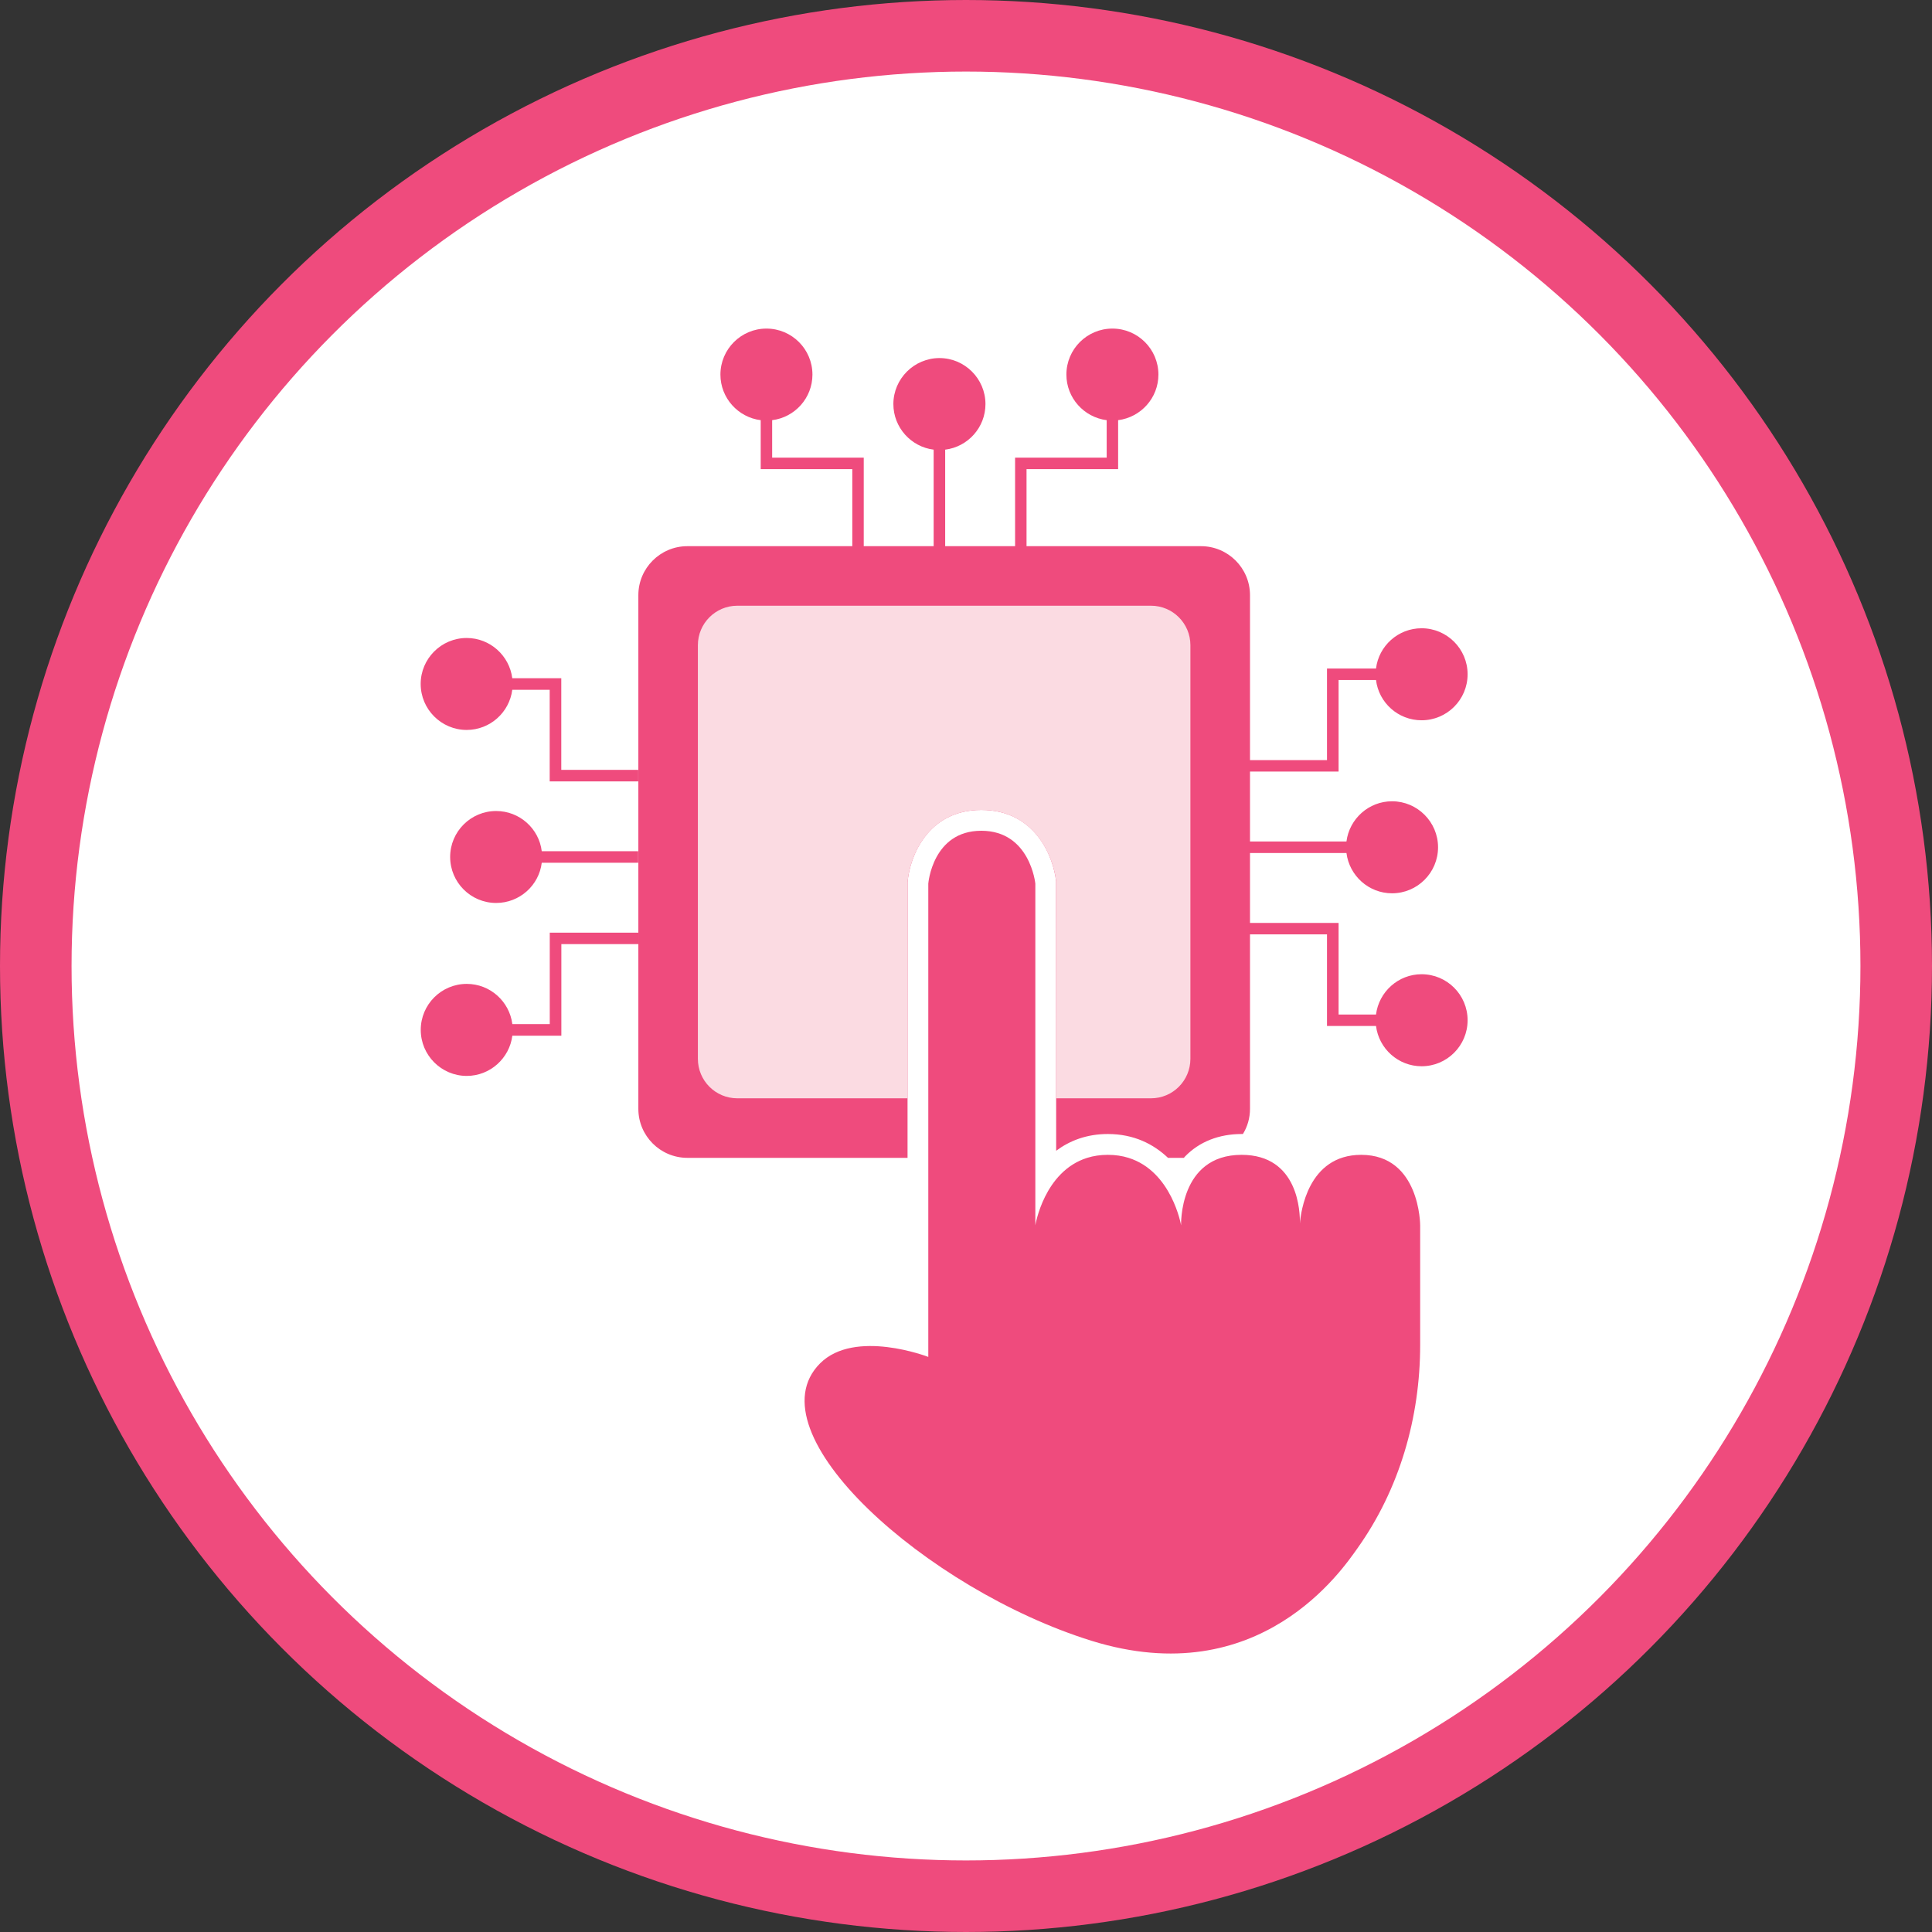
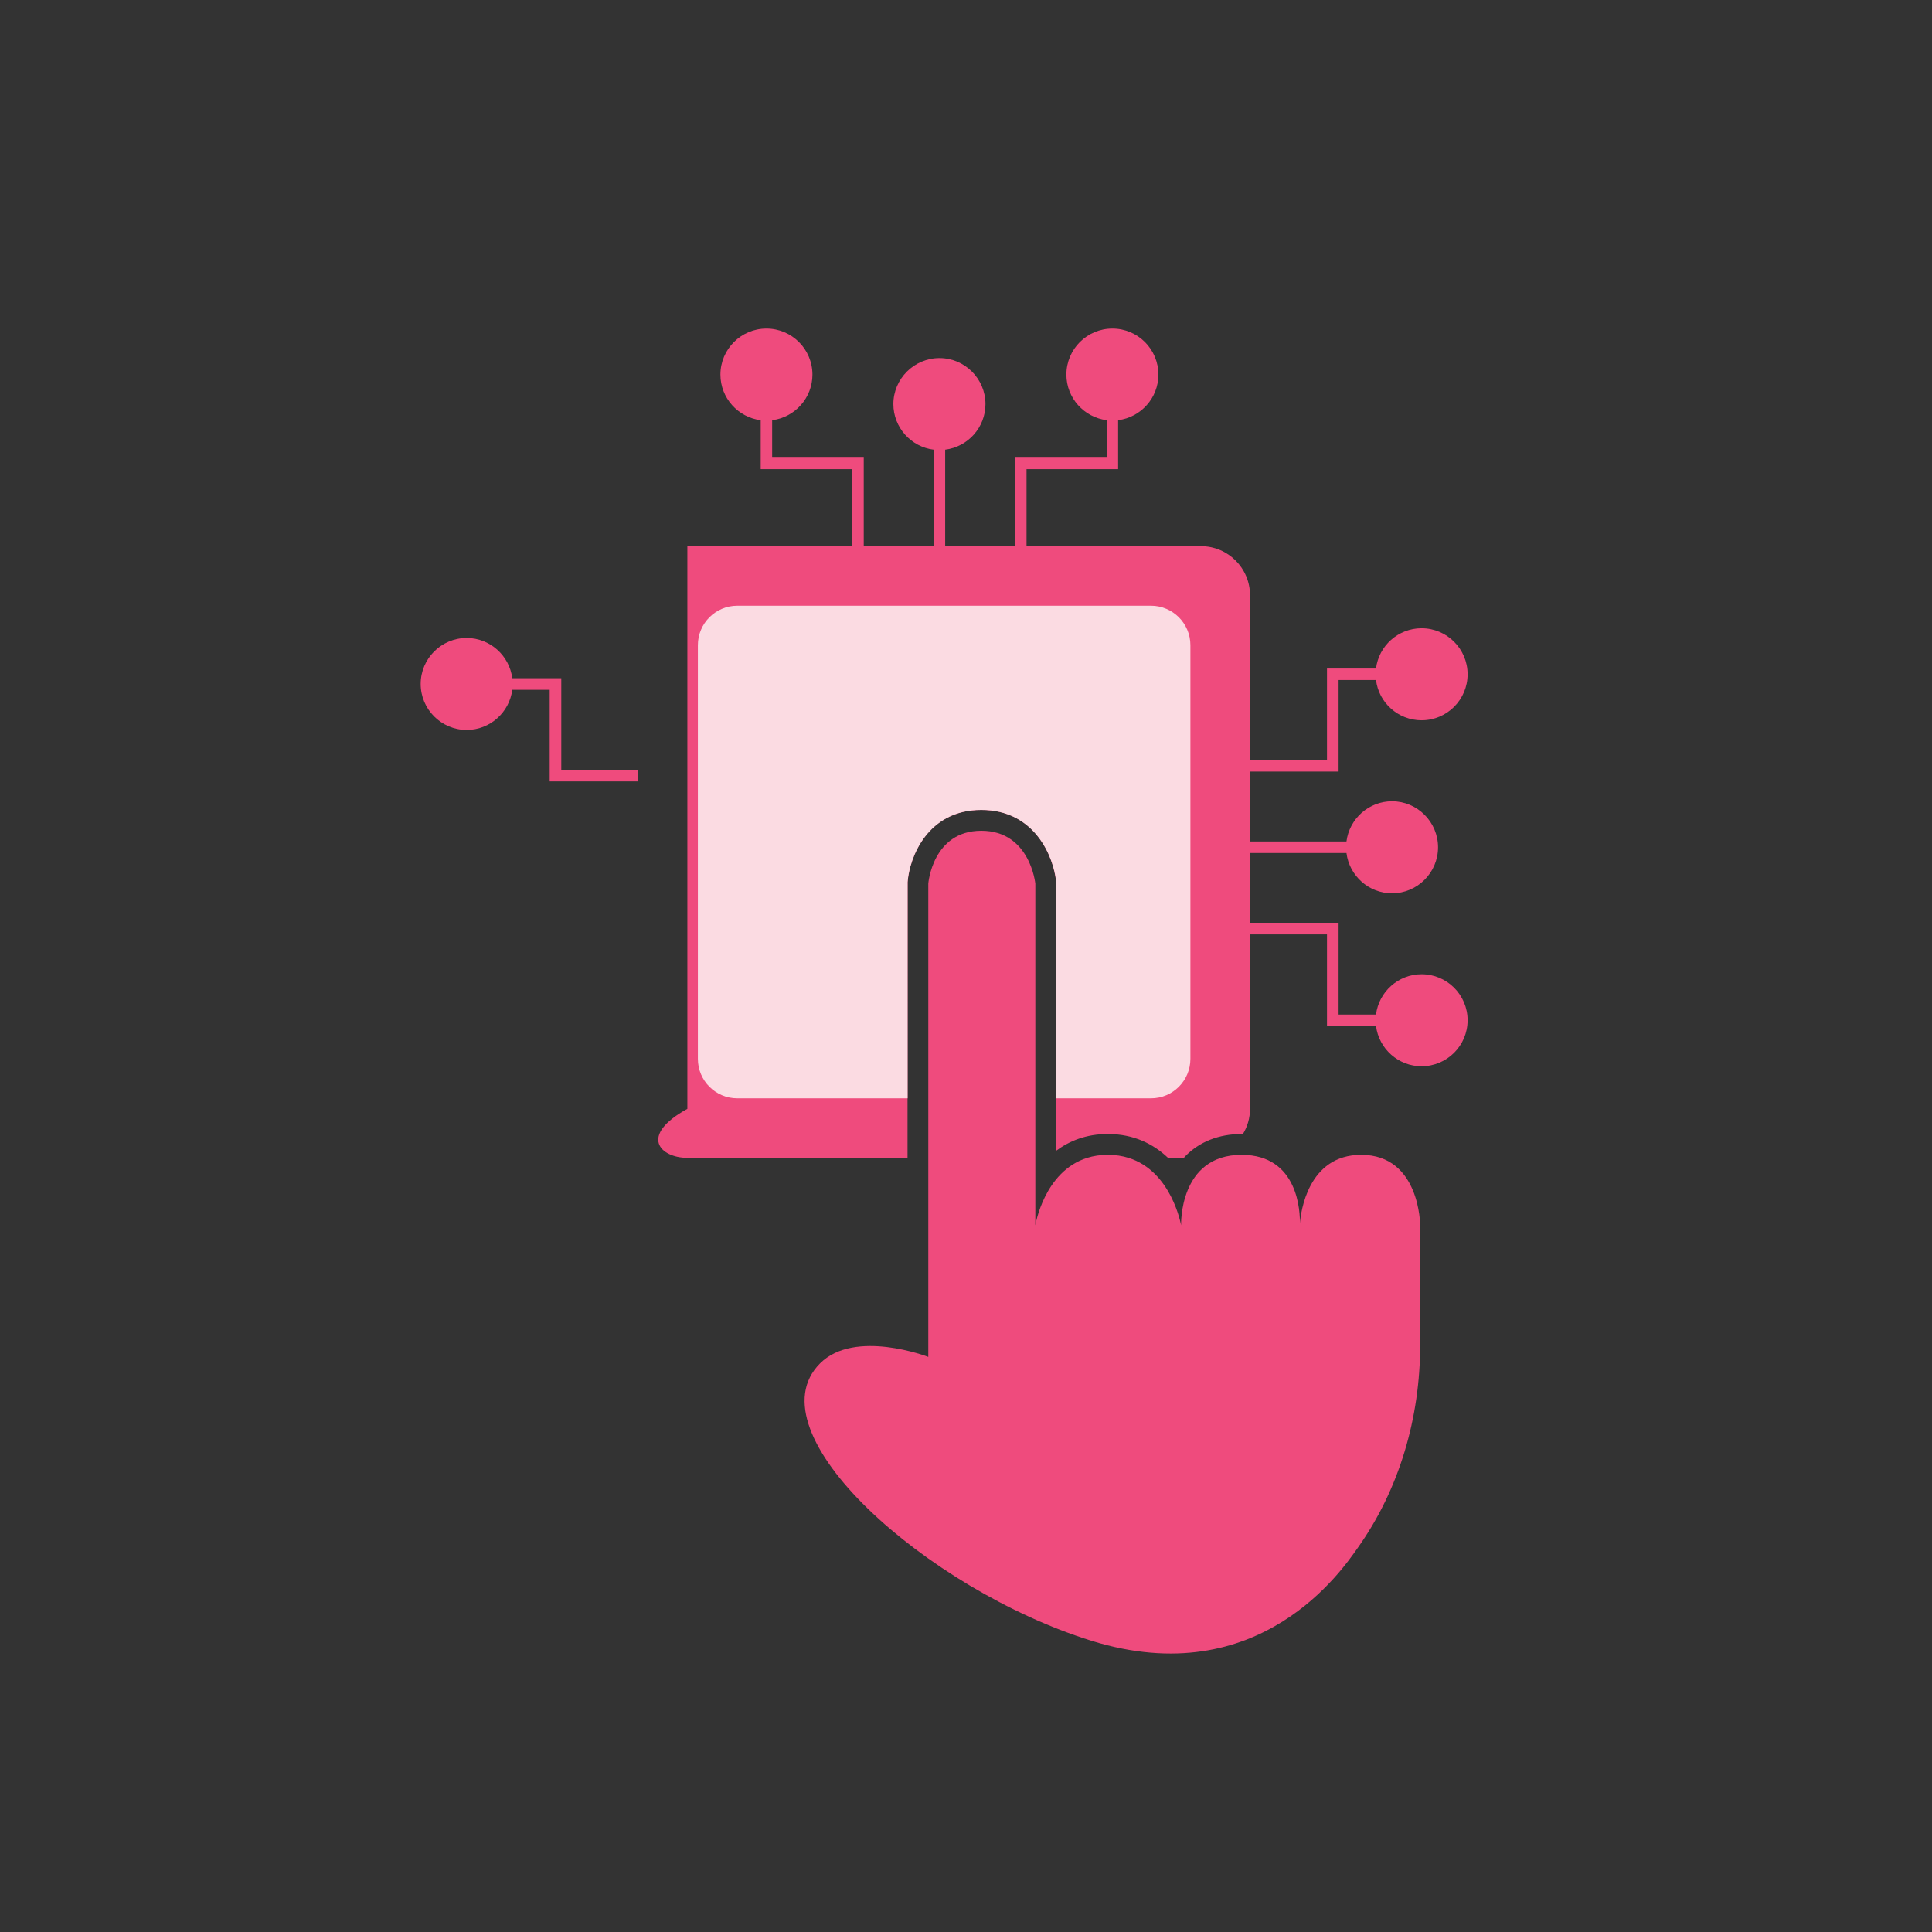
<svg xmlns="http://www.w3.org/2000/svg" width="27" height="27" viewBox="0 0 27 27" fill="none">
  <rect x="0" y="0" width="27" height="27" fill="#333333" stroke="none" />
-   <circle cx="13.5" cy="13.5" r="13" transform="rotate(180 13.5 13.5)" fill="white" stroke="#EF4B7D" />
-   <path d="M19.867 13.615C19.541 13.615 19.27 13.861 19.23 14.178H18.707V12.898H17.469V11.921H18.817C18.857 12.238 19.128 12.484 19.454 12.484C19.809 12.484 20.097 12.195 20.097 11.841C20.097 11.488 19.809 11.198 19.454 11.198C19.128 11.198 18.857 11.444 18.817 11.76H17.469V10.783H18.707V9.503H19.23C19.268 9.82 19.539 10.066 19.867 10.066C20.222 10.066 20.51 9.778 20.51 9.423C20.51 9.069 20.222 8.78 19.867 8.78C19.539 8.78 19.268 9.027 19.23 9.343H18.545V10.623H17.469V8.318C17.469 7.94 17.162 7.633 16.784 7.633H14.346V6.556H15.626V5.872C15.944 5.832 16.189 5.561 16.189 5.235C16.189 4.88 15.901 4.592 15.546 4.592C15.191 4.592 14.903 4.88 14.903 5.235C14.903 5.561 15.149 5.832 15.466 5.872V6.396H14.186V7.633H13.209V6.284C13.526 6.245 13.772 5.974 13.772 5.647C13.772 5.293 13.483 5.004 13.129 5.004C12.776 5.004 12.485 5.293 12.485 5.647C12.485 5.974 12.732 6.245 13.048 6.284V7.633H12.071V6.396H10.791V5.872C11.108 5.833 11.354 5.562 11.354 5.235C11.354 4.88 11.066 4.592 10.711 4.592C10.357 4.592 10.068 4.88 10.068 5.235C10.068 5.562 10.315 5.833 10.631 5.872V6.556H11.911V7.633H9.606C9.228 7.633 8.921 7.94 8.921 8.318V15.496C8.921 15.874 9.228 16.181 9.606 16.181H12.683V15.348L12.684 12.327C12.711 11.978 12.961 11.319 13.714 11.319C14.467 11.319 14.724 11.974 14.759 12.32V12.349L14.76 16.082C14.947 15.943 15.184 15.848 15.482 15.848C15.845 15.848 16.12 15.988 16.323 16.181H16.545C16.55 16.174 16.556 16.168 16.562 16.161C16.76 15.957 17.033 15.848 17.353 15.848H17.37C17.433 15.746 17.469 15.625 17.469 15.496V13.058H18.545V14.338H19.23C19.27 14.656 19.541 14.901 19.867 14.901C20.222 14.901 20.51 14.613 20.51 14.258C20.51 13.903 20.222 13.615 19.867 13.615Z" fill="#EF4B7D" />
+   <path d="M19.867 13.615C19.541 13.615 19.27 13.861 19.23 14.178H18.707V12.898H17.469V11.921H18.817C18.857 12.238 19.128 12.484 19.454 12.484C19.809 12.484 20.097 12.195 20.097 11.841C20.097 11.488 19.809 11.198 19.454 11.198C19.128 11.198 18.857 11.444 18.817 11.76H17.469V10.783H18.707V9.503H19.23C19.268 9.82 19.539 10.066 19.867 10.066C20.222 10.066 20.51 9.778 20.51 9.423C20.51 9.069 20.222 8.78 19.867 8.78C19.539 8.78 19.268 9.027 19.23 9.343H18.545V10.623H17.469V8.318C17.469 7.94 17.162 7.633 16.784 7.633H14.346V6.556H15.626V5.872C15.944 5.832 16.189 5.561 16.189 5.235C16.189 4.88 15.901 4.592 15.546 4.592C15.191 4.592 14.903 4.88 14.903 5.235C14.903 5.561 15.149 5.832 15.466 5.872V6.396H14.186V7.633H13.209V6.284C13.526 6.245 13.772 5.974 13.772 5.647C13.772 5.293 13.483 5.004 13.129 5.004C12.776 5.004 12.485 5.293 12.485 5.647C12.485 5.974 12.732 6.245 13.048 6.284V7.633H12.071V6.396H10.791V5.872C11.108 5.833 11.354 5.562 11.354 5.235C11.354 4.88 11.066 4.592 10.711 4.592C10.357 4.592 10.068 4.88 10.068 5.235C10.068 5.562 10.315 5.833 10.631 5.872V6.556H11.911V7.633H9.606V15.496C8.921 15.874 9.228 16.181 9.606 16.181H12.683V15.348L12.684 12.327C12.711 11.978 12.961 11.319 13.714 11.319C14.467 11.319 14.724 11.974 14.759 12.32V12.349L14.76 16.082C14.947 15.943 15.184 15.848 15.482 15.848C15.845 15.848 16.12 15.988 16.323 16.181H16.545C16.55 16.174 16.556 16.168 16.562 16.161C16.76 15.957 17.033 15.848 17.353 15.848H17.37C17.433 15.746 17.469 15.625 17.469 15.496V13.058H18.545V14.338H19.23C19.27 14.656 19.541 14.901 19.867 14.901C20.222 14.901 20.51 14.613 20.51 14.258C20.51 13.903 20.222 13.615 19.867 13.615Z" fill="#EF4B7D" />
  <path d="M7.844 9.478H7.159C7.119 9.162 6.848 8.916 6.522 8.916C6.167 8.916 5.879 9.205 5.879 9.558C5.879 9.912 6.167 10.201 6.522 10.201C6.848 10.201 7.119 9.956 7.159 9.64H7.682V10.92H8.92V10.759H7.844V9.479V9.478Z" fill="#EF4B7D" />
-   <path d="M6.934 11.334C6.579 11.334 6.291 11.622 6.291 11.976C6.291 12.331 6.579 12.619 6.934 12.619C7.261 12.619 7.533 12.373 7.571 12.057H8.919V11.896H7.571C7.533 11.58 7.261 11.334 6.934 11.334Z" fill="#EF4B7D" />
-   <path d="M7.683 14.312H7.16C7.12 13.995 6.849 13.75 6.523 13.75C6.168 13.75 5.88 14.038 5.88 14.393C5.88 14.747 6.168 15.036 6.523 15.036C6.849 15.036 7.12 14.79 7.16 14.474H7.845V13.194H8.921V13.034H7.683V14.314V14.312Z" fill="#EF4B7D" />
  <path d="M16.636 9.016V14.797C16.636 15.102 16.39 15.349 16.085 15.349H14.76V12.32C14.724 11.974 14.461 11.319 13.714 11.319C12.966 11.319 12.71 11.978 12.684 12.327V15.349H10.304C9.999 15.349 9.753 15.102 9.753 14.797V9.016C9.753 8.713 9.999 8.465 10.304 8.465H16.085C16.39 8.465 16.636 8.713 16.636 9.016Z" fill="#FBDBE2" />
  <path d="M19.847 17.124V18.795C19.847 19.809 19.559 20.811 18.971 21.637C18.768 21.922 17.606 23.662 15.253 22.93C12.951 22.213 10.492 20.022 11.461 19.053C11.947 18.567 12.973 18.963 12.973 18.963V12.349C12.973 12.349 13.031 11.61 13.714 11.61C14.396 11.61 14.469 12.349 14.469 12.349V17.124C14.469 17.124 14.59 16.37 15.194 16.181C15.28 16.154 15.375 16.139 15.482 16.139C15.589 16.139 15.685 16.154 15.771 16.181C16.377 16.37 16.506 17.124 16.506 17.124C16.506 17.124 16.472 16.139 17.352 16.139C18.15 16.139 18.17 16.947 18.166 17.099C18.178 16.948 18.275 16.139 19.023 16.139C19.847 16.139 19.847 17.124 19.847 17.124Z" fill="#EF4B7D" />
</svg>